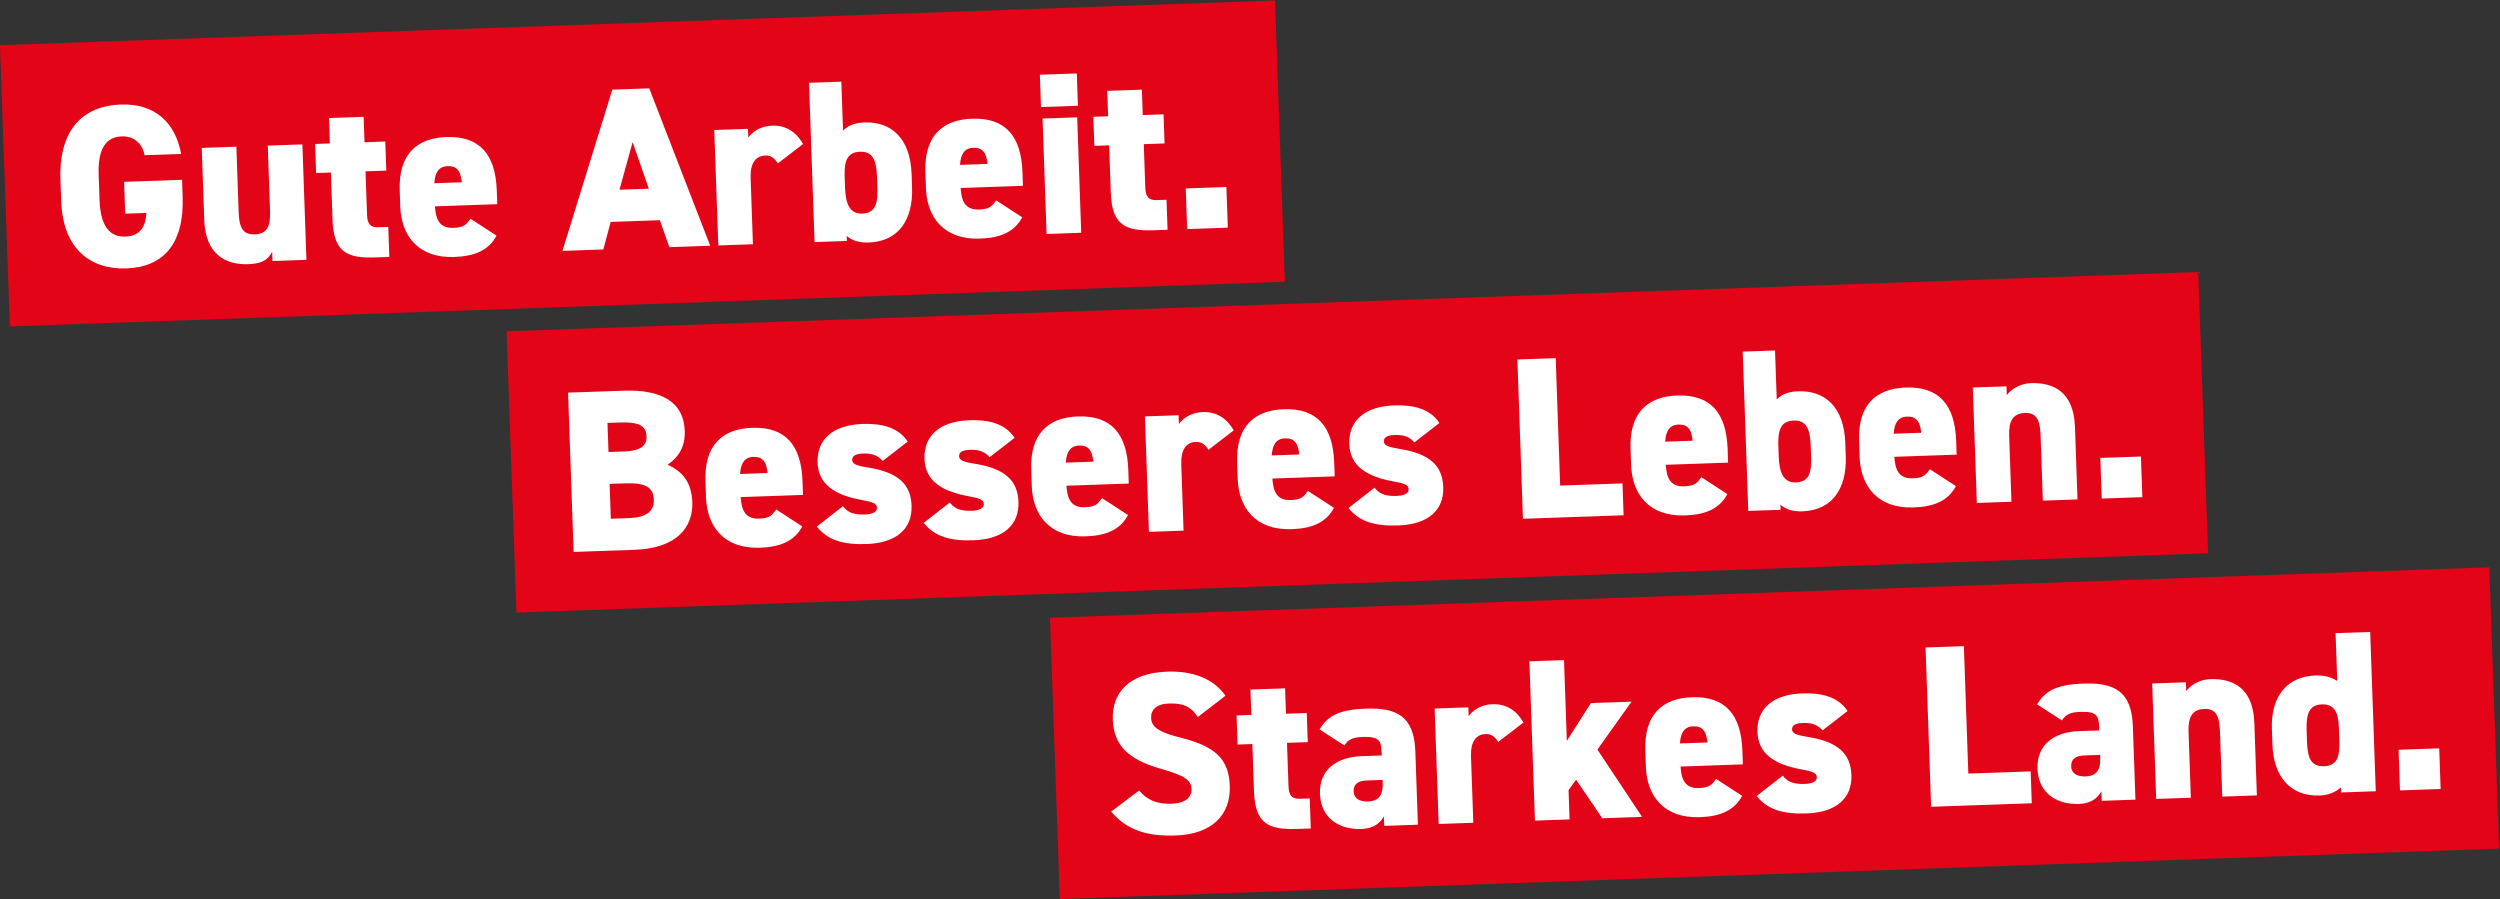
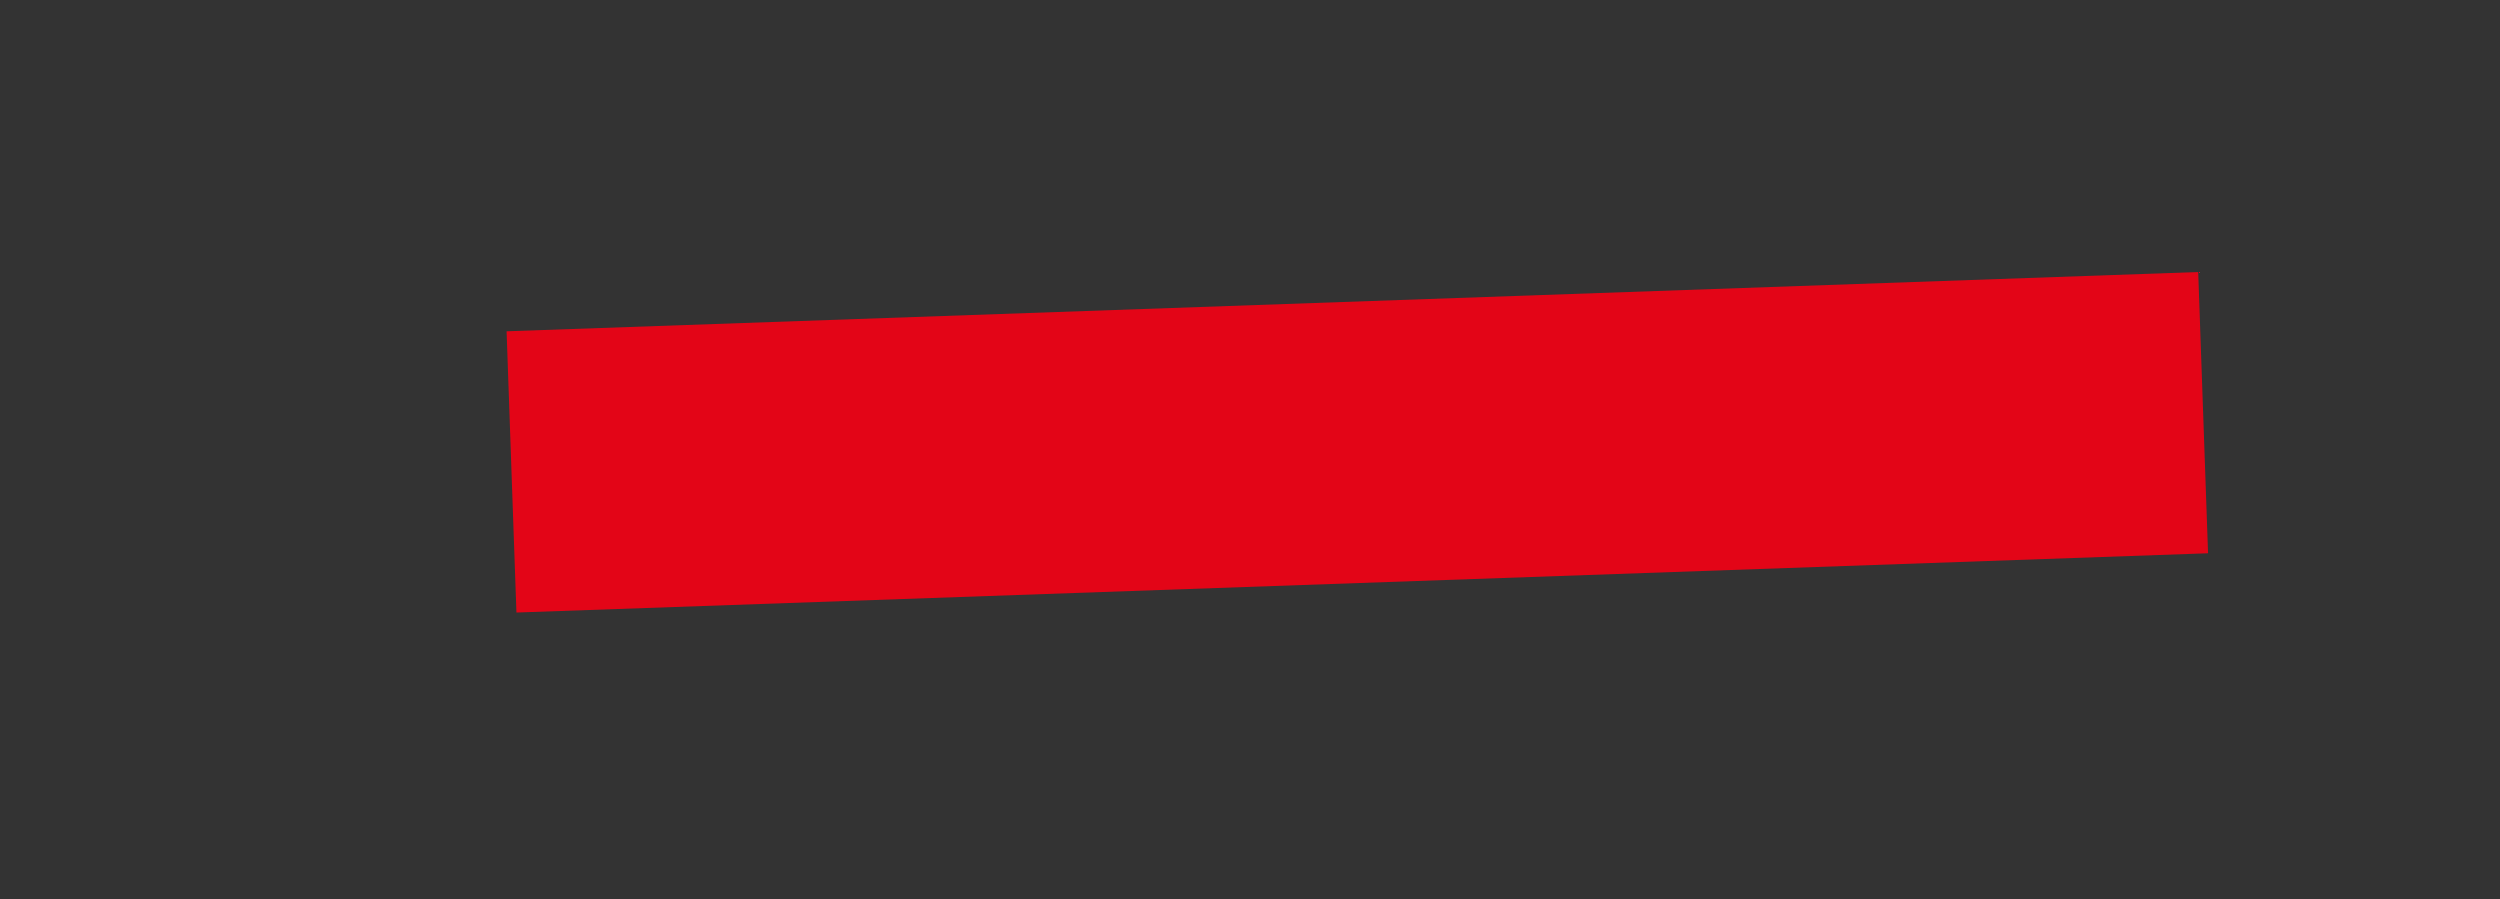
<svg xmlns="http://www.w3.org/2000/svg" version="1.1" id="Ebene_1" x="0px" y="0px" viewBox="0 0 512.12 184.249" style="enable-background:new 0 0 512.12 184.249;" xml:space="preserve">
  <rect x="0" y="0" width="512.12" height="184.249" fill="#333333" stroke="none" />
  <style type="text/css">
	.st0{fill:#E30517;}
	.st1{fill:#FFFFFF;}
</style>
-   <rect x="0.939" y="4.609" transform="matrix(0.999 -0.035 0.035 0.999 -1.101 4.681)" class="st0" width="261.438" height="57.67" />
-   <path class="st1" d="M251.223,38.311l-8.323,0.291l0.29,8.324l8.323-0.291L251.223,38.311z M224.177,29.881l3.026-0.106l0.341,9.743  c0.232,6.669,3.067,7.848,8.837,7.646l2.791-0.097l-0.214-6.148l-1.987,0.069c-1.749,0.062-2.298-0.724-2.364-2.615l-0.309-8.844  l4.257-0.148l-0.208-5.959l-4.257,0.148l-0.182-5.202l-7.094,0.248l0.182,5.202l-3.027,0.104L224.177,29.881z M213.245,21.928  l7.566-0.264l-0.231-6.621l-7.566,0.264L213.245,21.928z M214.39,47.931l7.094-0.248l-0.824-23.646l-7.095,0.248L214.39,47.931z   M199.379,30.273c1.655-0.059,2.676,0.712,2.91,3.307l-5.628,0.198C196.776,31.642,197.535,30.338,199.379,30.273 M204.064,41.047  c-0.813,1.118-1.263,1.796-3.486,1.874c-2.885,0.1-3.611-1.721-3.8-4.412l12.769-0.446l-0.097-2.791  c-0.258-7.378-3.468-11.195-10.326-10.956c-6.148,0.214-9.818,3.61-9.562,10.94l0.116,3.31c0.205,5.864,3.589,10.575,11.061,10.315  c4.304-0.149,7.101-1.432,8.654-4.374L204.064,41.047z M176.602,43.759c-2.554,0.089-3.388-2.107-3.497-5.23l-0.091-2.6  c-0.063-3.17,0.686-4.759,3.146-4.845c2.554-0.089,3.371,1.635,3.494,5.134l0.072,2.081  C179.835,41.419,179.534,43.655,176.602,43.759 M172.344,16.727l-6.621,0.231l1.139,32.632l6.621-0.231l-0.035-1.04  c1.075,0.957,2.56,1.427,4.499,1.359c6.148-0.215,9.117-4.675,8.886-11.295l-0.095-2.743c-0.253-7.236-4.069-10.749-9.649-10.554  c-1.514,0.053-3.158,0.394-4.393,1.67L172.344,16.727z M164.503,29.502c-1.464-2.6-3.638-3.85-6.334-3.756  c-2.697,0.094-4.209,1.521-4.887,2.443l-0.063-1.797l-6.905,0.24l0.827,23.646l7.094-0.247l-0.47-13.479  c-0.112-3.169,1.021-4.628,3.055-4.699c1.372-0.049,2.069,0.922,2.52,1.617L164.503,29.502z M129.592,29.111l3.316,9.543  l-6.007,0.21L129.592,29.111z M123.588,51.102l1.508-5.641l10.074-0.352l1.944,5.521l8.371-0.293l-12.49-32.236l-7.567,0.264  l-10.21,33.029L123.588,51.102z M91.694,34.033c1.655-0.059,2.676,0.711,2.91,3.307l-5.628,0.196  C89.09,35.402,89.85,34.097,91.694,34.033 M96.379,44.807c-0.813,1.117-1.263,1.796-3.486,1.874c-2.885,0.1-3.611-1.721-3.8-4.412  l12.769-0.446l-0.097-2.791c-0.258-7.378-3.468-11.195-10.326-10.956c-6.148,0.214-9.818,3.61-9.562,10.94l0.116,3.31  c0.205,5.864,3.589,10.575,11.061,10.315c4.304-0.151,7.101-1.432,8.655-4.375L96.379,44.807z M64.754,35.447l3.026-0.104  l0.341,9.743c0.233,6.668,3.069,7.847,8.838,7.645l2.791-0.097l-0.215-6.148l-1.987,0.07c-1.749,0.061-2.298-0.726-2.364-2.616  l-0.308-8.844l4.256-0.148l-0.208-5.959l-4.256,0.148l-0.183-5.201l-7.094,0.247l0.182,5.202l-3.026,0.106L64.754,35.447z   M61.945,29.579l-7.095,0.248l0.471,13.479c0.115,3.263-0.738,4.619-3.15,4.702c-2.365,0.083-3.17-1.309-3.283-4.525L48.42,30.053  l-7.095,0.246l0.515,14.756c0.248,7.094,4.394,9.222,9.03,9.06c2.932-0.103,3.992-0.944,4.885-2.491l0.064,1.844l6.953-0.242  L61.945,29.579z M25.422,37.247l0.228,6.527l4.352-0.151c-0.19,2.706-1.16,4.728-4.329,4.838c-3.263,0.115-5.095-2.189-5.283-7.534  L20.21,35.82c-0.187-5.344,1.482-7.77,4.744-7.884c2.838-0.099,4.279,1.839,4.68,3.861l7.473-0.261  c-1.169-6.351-5.288-10.374-12.381-10.127c-7.424,0.259-12.71,4.847-12.344,15.347l0.155,4.446  c0.341,9.743,5.936,14.046,13.362,13.786c7.424-0.259,11.855-4.911,11.514-14.654l-0.122-3.5L25.422,37.247z" />
-   <rect x="216.07" y="121.448" transform="matrix(0.999 -0.035 0.035 0.999 -5.023 12.782)" class="st0" width="295.134" height="57.669" />
-   <path class="st1" d="M499.668,153.298l-8.324,0.29l0.29,8.324l8.324-0.29L499.668,153.298z M476.073,156.963  c-2.932,0.103-3.388-2.106-3.497-5.229l-0.073-2.081c-0.122-3.499,0.573-5.276,3.129-5.365c2.412-0.084,3.365,1.445,3.475,4.614  l0.09,2.6C479.306,154.626,479.005,156.862,476.073,156.963 M478.779,139.492c-1.308-0.854-2.835-1.179-4.491-1.122  c-5.486,0.192-9.142,3.965-8.9,10.917l0.116,3.31c0.22,6.338,3.589,10.577,9.643,10.364c1.844-0.064,3.29-0.682,4.392-1.668  l0.035,1.04l7.094-0.248l-1.139-32.632l-7.095,0.248L478.779,139.492z M441.694,163.657l7.095-0.246l-0.473-13.527  c-0.104-3.026,0.788-4.573,3.247-4.659c2.271-0.079,3.076,1.313,3.187,4.482l0.471,13.479l7.094-0.248l-0.518-14.85  c-0.251-7.189-4.39-9.128-9.027-8.966c-2.506,0.087-4.209,1.472-4.933,2.444l-0.063-1.797l-6.905,0.24L441.694,163.657z   M430.23,155.345c0.075,2.176-0.632,3.621-2.997,3.704c-1.797,0.063-2.912-0.656-2.959-2.027c-0.054-1.561,0.918-2.21,2.714-2.274  l3.216-0.112L430.23,155.345z M417.376,157.452c0.174,4.965,3.858,7.394,8.492,7.232c2.602-0.091,3.838-1.27,4.598-2.575  l0.068,1.939l6.905-0.242l-0.527-15.086c-0.254-7.283-4.004-8.903-10.151-8.689c-5.013,0.175-7.723,1.265-9.465,4.26l5.087,3.279  c0.809-1.26,1.741-1.67,3.776-1.741c3.31-0.116,3.767,0.768,3.849,3.086l0.024,0.709l-4.209,0.147  C420.902,149.942,417.203,152.485,417.376,157.452 M402.295,132.361l-7.85,0.274l1.14,32.632l20.619-0.719l-0.228-6.528  l-12.769,0.446L402.295,132.361z M378.468,145.646c-1.95-2.961-5.387-3.741-9.264-3.606c-6.053,0.212-9.36,3.168-9.194,7.897  c0.161,4.636,3.689,6.689,9.074,7.685c2.239,0.396,3.055,0.699,3.087,1.597c0.029,0.851-0.901,1.309-2.461,1.364  c-2.697,0.094-3.668-0.63-4.511-1.69l-5.346,4.165c2.229,2.81,5.387,3.741,10.21,3.574c6.1-0.213,9.361-3.121,9.195-7.85  c-0.151-4.352-2.655-6.869-9.177-7.872c-2.189-0.349-2.96-0.701-2.989-1.505c-0.038-1.041,1.187-1.274,2.18-1.307  c2.175-0.076,3.143,0.505,4.078,1.514L378.468,145.646z M346.853,148.787c1.655-0.059,2.676,0.711,2.91,3.307l-5.628,0.196  C344.249,150.156,345.009,148.85,346.853,148.787 M351.538,159.562c-0.813,1.117-1.263,1.796-3.486,1.874  c-2.885,0.1-3.611-1.721-3.8-4.412l12.769-0.446l-0.097-2.791c-0.258-7.378-3.468-11.195-10.326-10.956  c-6.148,0.214-9.818,3.61-9.562,10.94l0.116,3.31c0.205,5.864,3.589,10.575,11.061,10.315c4.304-0.151,7.101-1.432,8.654-4.375  L351.538,159.562z M325.9,144.026l-4.939,7.749l-0.578-16.553l-7.094,0.248l1.139,32.632l7.095-0.248l-0.21-6.007l1.534-2.137  l5.39,7.909l8.134-0.284l-9.146-13.792l6.996-9.809L325.9,144.026z M312.071,148.013c-1.463-2.601-3.638-3.851-6.334-3.756  c-2.697,0.094-4.208,1.519-4.886,2.443l-0.064-1.797l-6.903,0.24l0.824,23.646l7.095-0.248l-0.471-13.479  c-0.112-3.168,1.022-4.628,3.056-4.699c1.371-0.048,2.068,0.923,2.519,1.617L312.071,148.013z M283.243,160.477  c0.076,2.175-0.631,3.621-2.996,3.704c-1.797,0.063-2.912-0.656-2.959-2.027c-0.054-1.561,0.918-2.212,2.714-2.274l3.216-0.113  L283.243,160.477z M270.39,162.584c0.174,4.967,3.858,7.394,8.492,7.233c2.6-0.091,3.838-1.271,4.598-2.575l0.068,1.939l6.905-0.242  l-0.527-15.086c-0.255-7.283-4.004-8.905-10.151-8.689c-5.014,0.174-7.723,1.265-9.465,4.26l5.087,3.279  c0.809-1.26,1.742-1.671,3.776-1.743c3.31-0.116,3.766,0.769,3.849,3.086l0.024,0.71l-4.209,0.147  C273.917,155.075,270.218,157.619,270.39,162.584 M253.515,152.52l3.026-0.106l0.341,9.743c0.233,6.668,3.067,7.848,8.838,7.646  l2.789-0.097l-0.214-6.148l-1.987,0.069c-1.749,0.062-2.298-0.724-2.364-2.616l-0.308-8.844l4.256-0.148l-0.208-5.958l-4.257,0.148  l-0.182-5.202l-7.094,0.248l0.182,5.201l-3.026,0.106L253.515,152.52z M251.034,142.52c-2.443-3.514-6.713-5.116-11.916-4.935  c-7.945,0.278-11.352,4.421-11.163,9.814c0.184,5.248,3.126,8.177,9.822,10.074c4.878,1.392,6.235,2.291,6.302,4.183  c0.054,1.561-1.084,2.879-4.11,2.986c-2.932,0.101-4.95-0.728-6.629-2.706l-5.721,4.32c3.211,3.771,7.281,5.096,13.239,4.888  c7.426-0.26,11.264-4.229,11.057-10.14c-0.194-5.581-2.983-8.135-10.147-9.921c-4.157-1.039-5.897-2.067-5.964-4.006  c-0.059-1.655,1.035-2.877,3.637-2.968c2.933-0.102,4.569,0.645,5.921,2.777L251.034,142.52z" />
  <rect x="104.709" y="61.83" transform="matrix(0.999 -0.035 0.035 0.999 -2.995 9.762)" class="st0" width="346.871" height="57.669" />
-   <path class="st1" d="M438.566,93.516l-8.323,0.292l0.291,8.323l8.323-0.291L438.566,93.516z M404.948,103.024l7.095-0.246  l-0.474-13.525c-0.104-3.027,0.788-4.574,3.247-4.66c2.271-0.078,3.076,1.313,3.187,4.482l0.471,13.479l7.094-0.248l-0.518-14.85  c-0.251-7.189-4.39-9.128-9.026-8.966c-2.506,0.087-4.209,1.473-4.933,2.444l-0.063-1.797l-6.905,0.24L404.948,103.024z   M390.646,85.341c1.655-0.059,2.676,0.712,2.91,3.307l-5.628,0.198C388.042,86.71,388.802,85.406,390.646,85.341 M395.332,96.115  c-0.814,1.118-1.264,1.796-3.486,1.874c-2.886,0.1-3.612-1.721-3.801-4.412l12.769-0.446l-0.096-2.791  c-0.258-7.378-3.469-11.195-10.327-10.956c-6.148,0.214-9.818,3.61-9.562,10.94l0.116,3.31c0.206,5.864,3.589,10.575,11.063,10.315  c4.303-0.151,7.099-1.432,8.653-4.374L395.332,96.115z M367.869,98.827c-2.554,0.089-3.388-2.107-3.497-5.23l-0.091-2.6  c-0.063-3.17,0.687-4.759,3.146-4.845c2.554-0.089,3.371,1.635,3.494,5.134l0.072,2.081C371.102,96.488,370.8,98.724,367.869,98.827   M363.61,71.796l-6.621,0.231l1.139,32.632l6.622-0.231l-0.038-1.041c1.076,0.958,2.56,1.427,4.499,1.359  c6.148-0.215,9.118-4.675,8.887-11.295l-0.096-2.743c-0.253-7.236-4.069-10.749-9.649-10.554c-1.512,0.053-3.158,0.394-4.392,1.668  L363.61,71.796z M343.827,86.975c1.655-0.057,2.676,0.712,2.91,3.308l-5.628,0.196C341.224,88.345,341.983,87.04,343.827,86.975   M348.513,97.751c-0.814,1.117-1.264,1.795-3.486,1.874c-2.886,0.1-3.612-1.721-3.801-4.414l12.769-0.445l-0.096-2.791  c-0.258-7.378-3.469-11.195-10.327-10.957c-6.148,0.215-9.818,3.61-9.562,10.94l0.116,3.312c0.206,5.864,3.589,10.575,11.063,10.315  c4.303-0.151,7.099-1.432,8.654-4.375L348.513,97.751z M318.682,73.365l-7.85,0.275l1.14,32.632l20.619-0.72l-0.228-6.527  l-12.769,0.445L318.682,73.365z M294.856,86.651c-1.951-2.963-5.388-3.742-9.265-3.606c-6.053,0.211-9.359,3.167-9.194,7.897  c0.161,4.635,3.69,6.69,9.076,7.685c2.239,0.396,3.053,0.698,3.086,1.596c0.029,0.851-0.901,1.309-2.462,1.365  c-2.697,0.093-3.668-0.63-4.511-1.69l-5.346,4.164c2.229,2.81,5.386,3.742,10.21,3.574c6.101-0.213,9.36-3.12,9.195-7.85  c-0.151-4.352-2.655-6.869-9.177-7.871c-2.189-0.35-2.96-0.703-2.988-1.506c-0.037-1.039,1.185-1.272,2.18-1.307  c2.175-0.076,3.143,0.506,4.077,1.515L294.856,86.651z M263.241,89.79c1.655-0.059,2.676,0.712,2.91,3.307l-5.628,0.198  C260.637,91.159,261.396,89.855,263.241,89.79 M267.926,100.564c-0.814,1.118-1.264,1.796-3.487,1.873  c-2.885,0.1-3.611-1.721-3.8-4.412l12.769-0.446l-0.097-2.789c-0.257-7.379-3.467-11.196-10.326-10.957  c-6.148,0.214-9.818,3.61-9.562,10.94l0.116,3.31c0.205,5.864,3.589,10.575,11.063,10.315c4.303-0.149,7.099-1.432,8.654-4.374  L267.926,100.564z M252.719,88.169c-1.463-2.6-3.638-3.85-6.334-3.756c-2.695,0.094-4.209,1.521-4.886,2.445l-0.063-1.798  l-6.905,0.24l0.824,23.647l7.095-0.248L241.98,95.22c-0.111-3.169,1.022-4.628,3.056-4.699c1.371-0.048,2.068,0.922,2.519,1.617  L252.719,88.169z M221.055,91.263c1.655-0.059,2.676,0.712,2.91,3.307l-5.628,0.198C218.452,92.632,219.212,91.328,221.055,91.263   M225.742,102.038c-0.814,1.118-1.264,1.796-3.487,1.873c-2.885,0.1-3.611-1.721-3.8-4.412l12.769-0.446l-0.096-2.789  c-0.258-7.379-3.469-11.196-10.327-10.957c-6.148,0.214-9.818,3.61-9.562,10.94l0.116,3.31c0.206,5.864,3.589,10.575,11.063,10.315  c4.303-0.149,7.099-1.432,8.653-4.374L225.742,102.038z M207.837,89.689c-1.95-2.962-5.386-3.742-9.265-3.606  c-6.052,0.211-9.358,3.167-9.194,7.897c0.162,4.635,3.69,6.69,9.076,7.685c2.239,0.396,3.055,0.698,3.087,1.596  c0.029,0.851-0.903,1.311-2.462,1.365c-2.697,0.094-3.668-0.63-4.511-1.69l-5.347,4.164c2.23,2.811,5.386,3.742,10.21,3.574  c6.101-0.213,9.362-3.12,9.197-7.85c-0.152-4.351-2.655-6.867-9.177-7.871c-2.192-0.349-2.96-0.701-2.989-1.505  c-0.038-1.041,1.187-1.274,2.178-1.308c2.176-0.075,3.143,0.506,4.079,1.515L207.837,89.689z M185.94,90.454  c-1.95-2.962-5.386-3.742-9.264-3.606c-6.053,0.211-9.359,3.167-9.194,7.897c0.161,4.635,3.689,6.689,9.076,7.685  c2.239,0.396,3.054,0.698,3.086,1.596c0.029,0.851-0.901,1.311-2.462,1.365c-2.697,0.094-3.668-0.63-4.511-1.69l-5.346,4.164  c2.229,2.81,5.386,3.742,10.21,3.574c6.101-0.213,9.36-3.12,9.195-7.85c-0.152-4.351-2.655-6.867-9.177-7.871  c-2.189-0.349-2.961-0.701-2.989-1.505c-0.035-1.04,1.187-1.274,2.18-1.308c2.175-0.075,3.143,0.506,4.077,1.515L185.94,90.454z   M154.325,93.593c1.655-0.057,2.676,0.712,2.91,3.308l-5.628,0.196C151.722,94.963,152.481,93.658,154.325,93.593 M159.011,104.367  c-0.814,1.118-1.264,1.796-3.487,1.873c-2.885,0.1-3.611-1.72-3.8-4.412l12.769-0.445l-0.097-2.791  c-0.257-7.378-3.468-11.196-10.326-10.957c-6.148,0.215-9.818,3.61-9.562,10.94l0.116,3.31c0.205,5.865,3.589,10.577,11.062,10.316  c4.303-0.151,7.099-1.432,8.653-4.375L159.011,104.367z M124.442,86.634l2.6-0.09c4.304-0.151,5.336,0.949,5.404,2.889  c0.067,1.892-1.317,2.935-4.486,3.045l-3.31,0.116L124.442,86.634z M124.878,99.12l3.169-0.111c3.971-0.139,5.8,0.697,5.892,3.345  c0.085,2.413-1.576,3.654-5.077,3.778l-3.736,0.131L124.878,99.12z M116.365,80.43l1.14,32.632l12.437-0.434  c8.701-0.304,12.057-4.588,11.875-9.79c-0.141-4.02-2.018-6.275-5.049-7.636c2.218-1.593,3.615-3.584,3.499-6.941  c-0.208-5.958-4.795-8.497-12.504-8.228L116.365,80.43z" />
</svg>